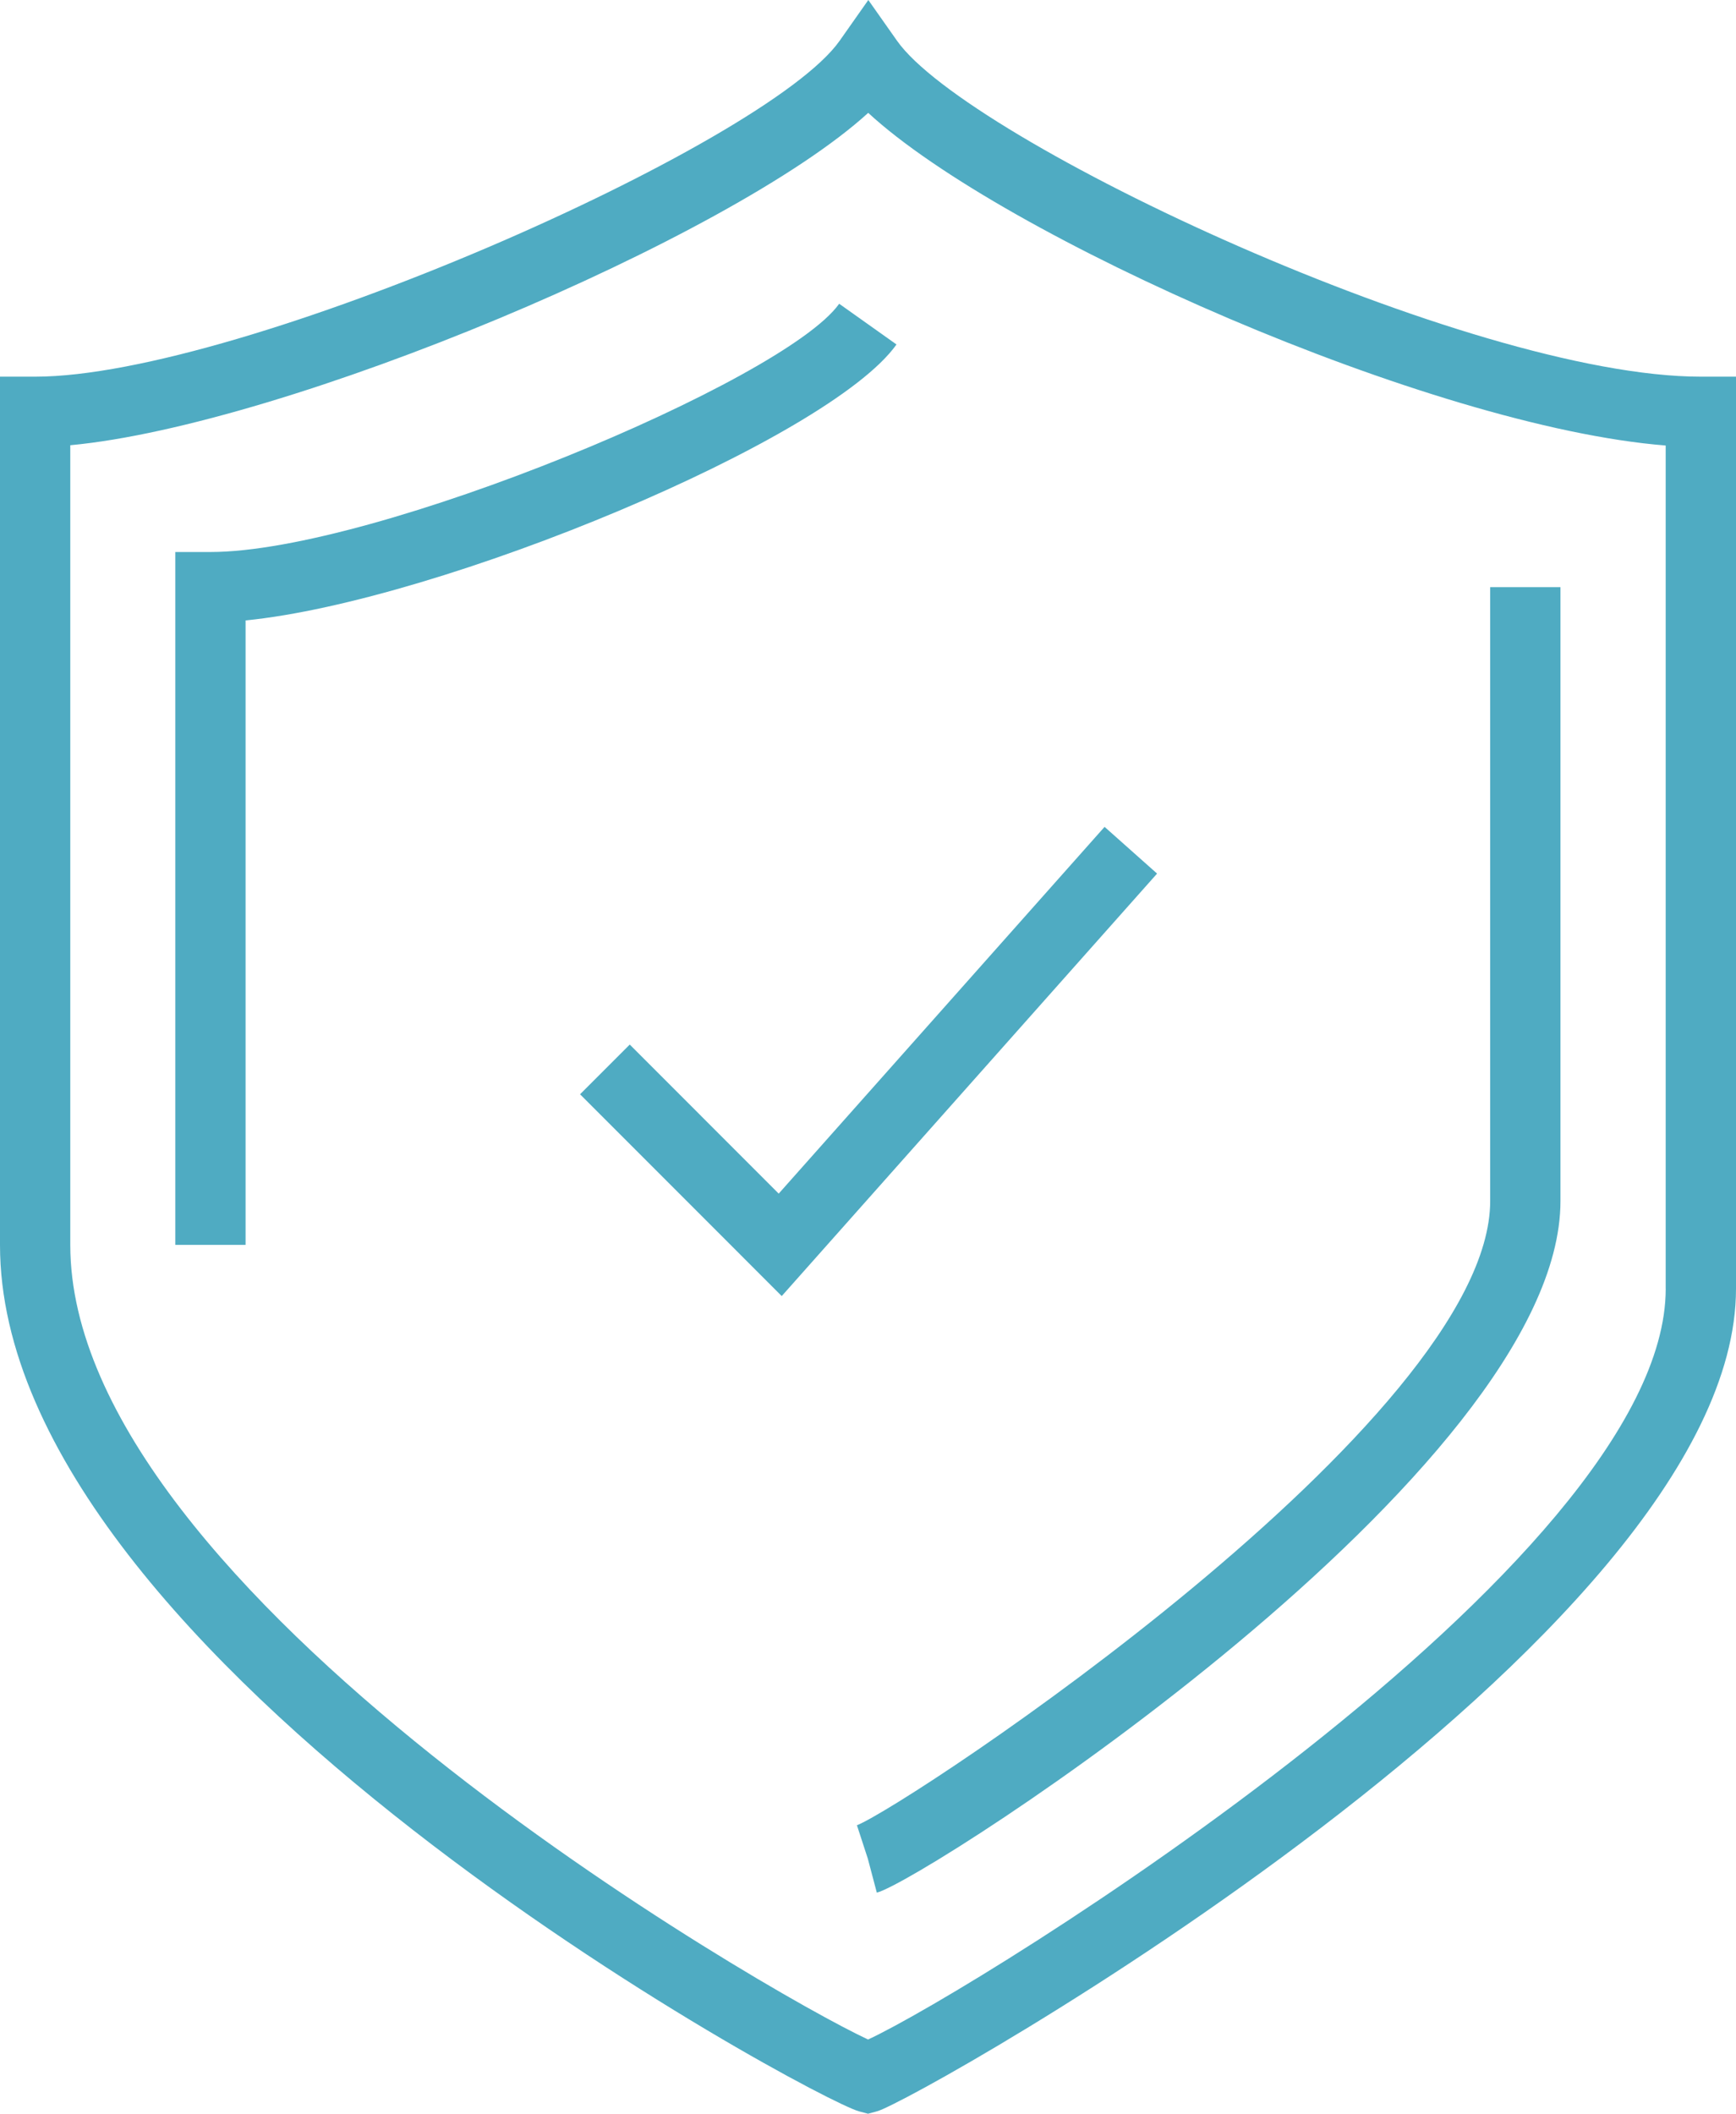
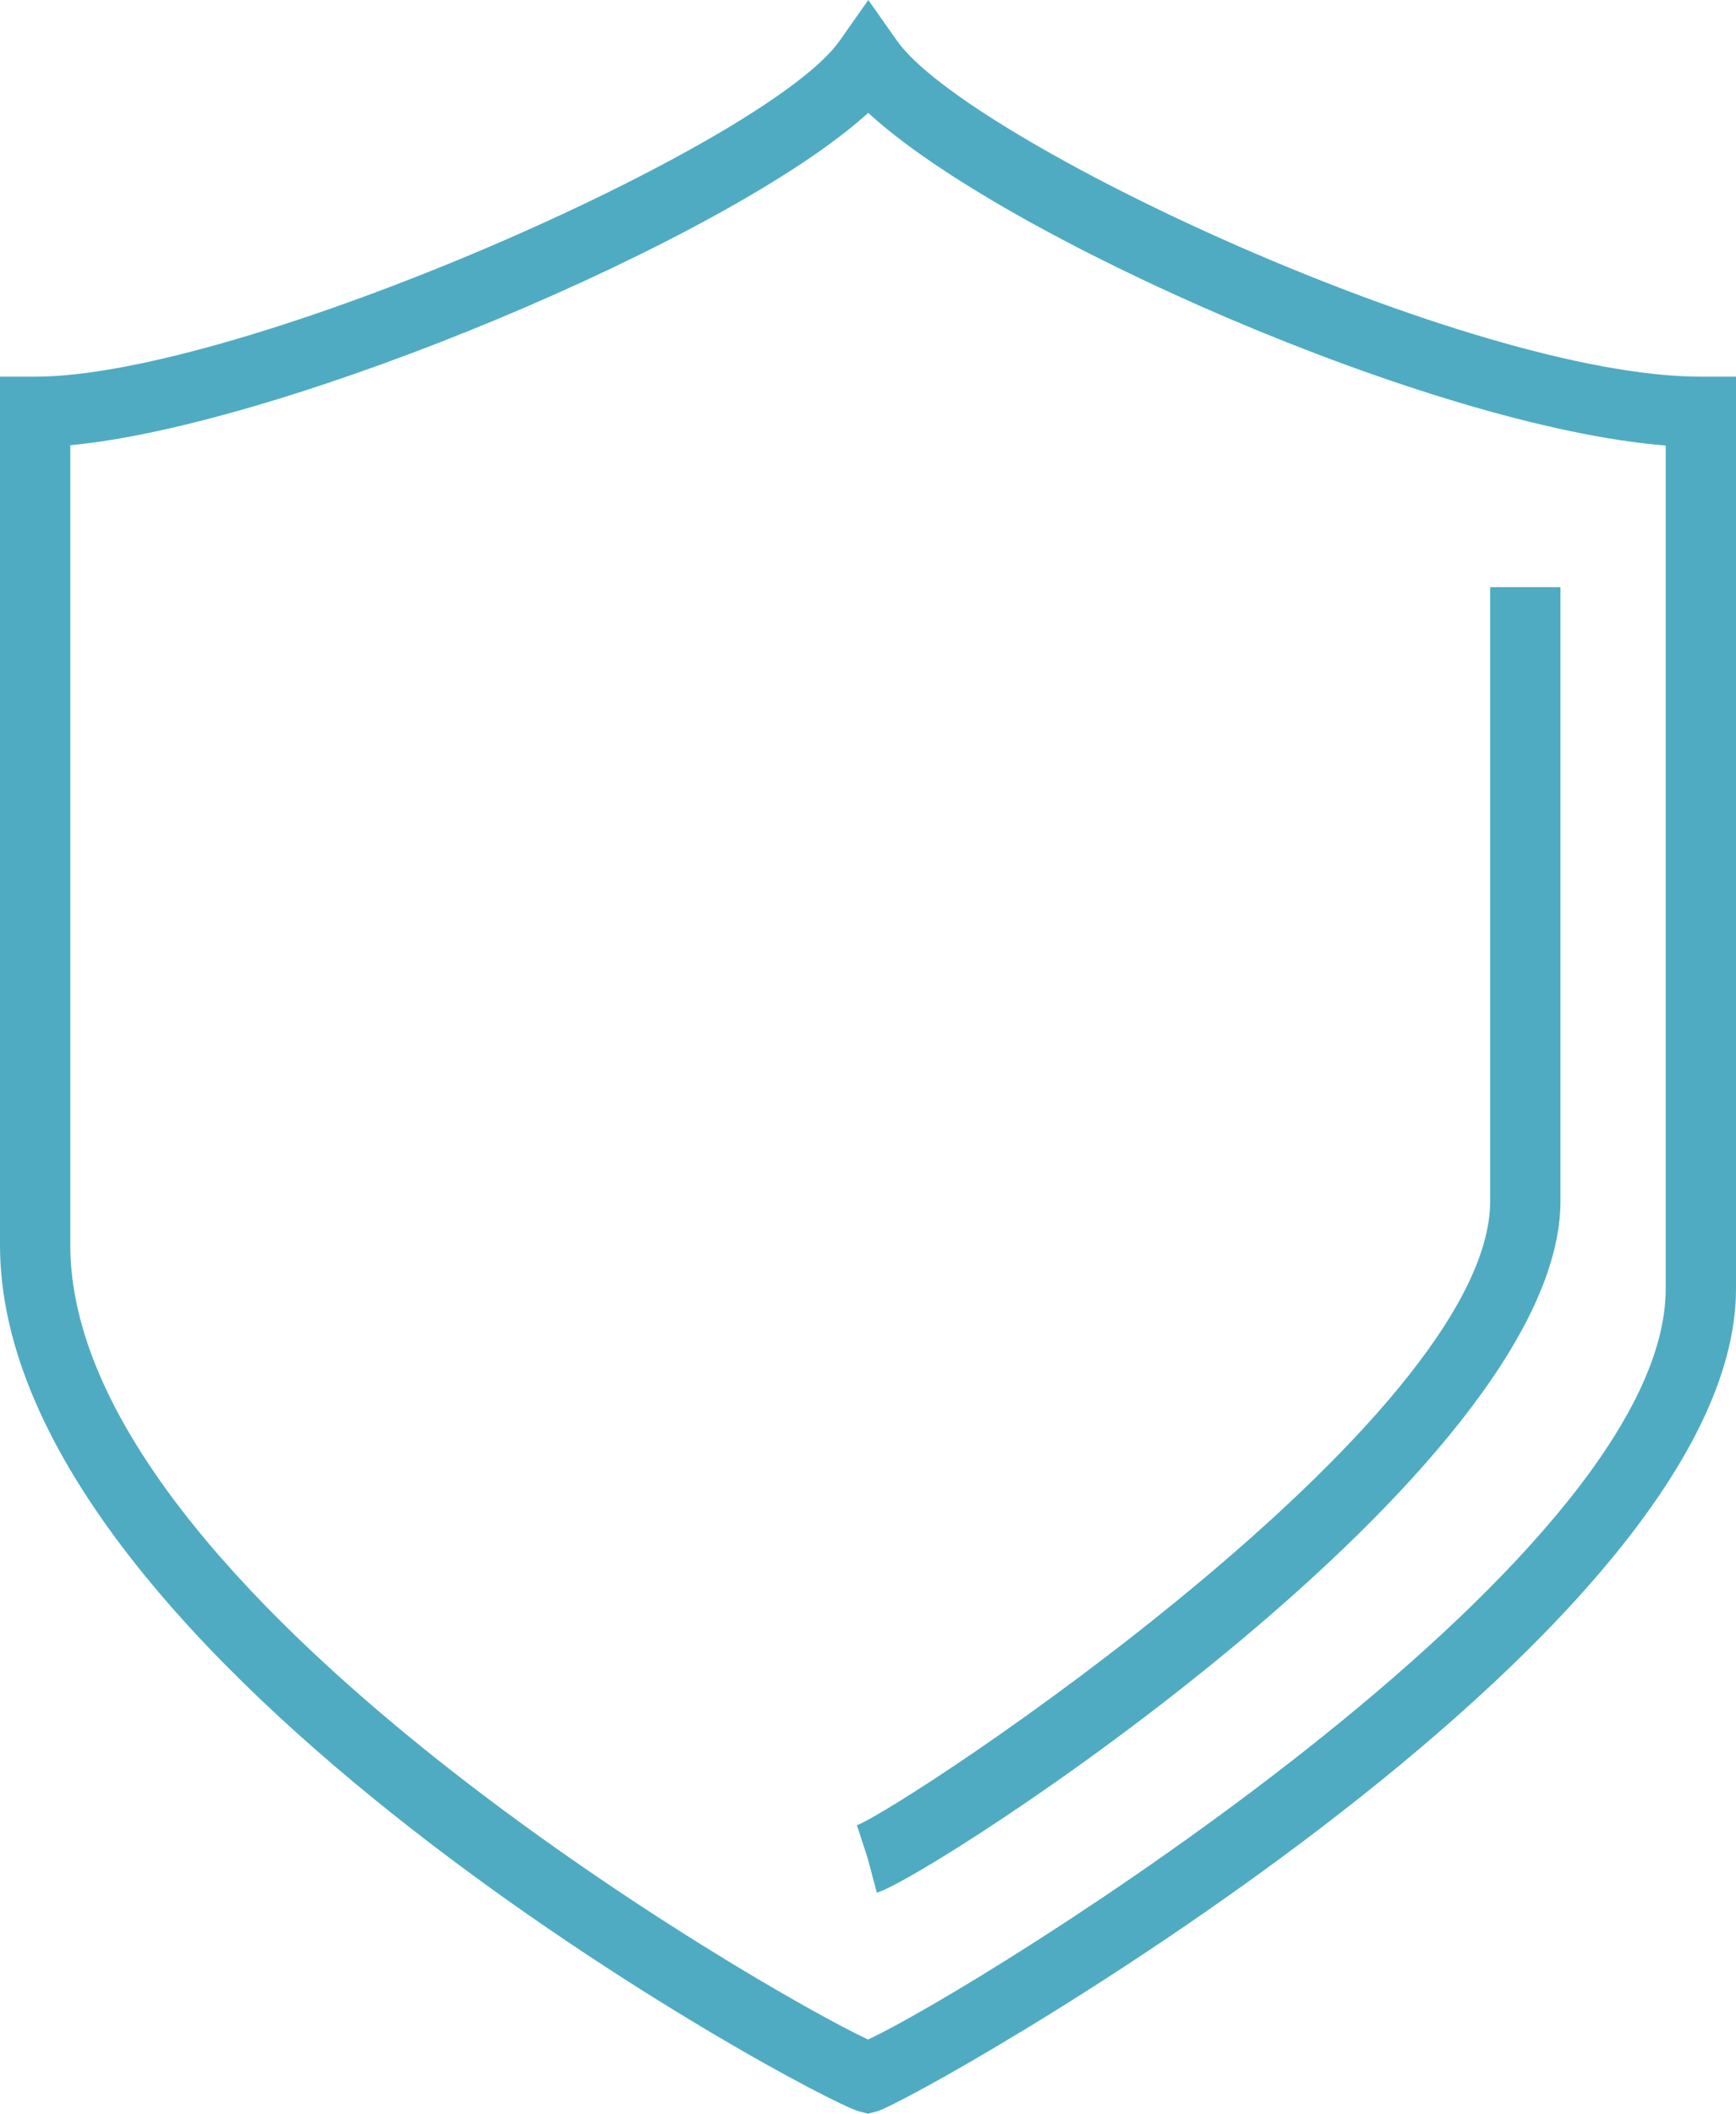
<svg xmlns="http://www.w3.org/2000/svg" id="Layer_1" viewBox="0 0 49.4 60.122">
  <defs>
    <style>.cls-1{fill:#4fabc2;}</style>
  </defs>
  <path class="cls-1" d="M48.4,10.714c-6.593,0-20.87-6.708-22.873-9.553l-.818-1.161-.817,1.161C21.806,4.121,6.852,10.714,1,10.714H0v24.7c0,11.841,23.185,24.307,24.444,24.64l.257.068.257-.069c1.088-.29,24.442-13.406,24.442-23.398V10.714h-1ZM47.4,36.655c0,7.839-19.637,19.94-22.698,21.356-2.856-1.324-22.702-12.733-22.702-22.598V12.664c6.138-.571,18.786-5.877,22.706-9.454,3.821,3.527,16.023,8.933,22.693,9.462v23.983Z" />
  <path class="cls-1" d="M24.695,52.867l.256.967c1.415-.375,19.454-11.986,19.454-19.673v-17.46h-2v17.46c0,6.233-16.555,17.175-18.02,17.756l.31.95Z" />
-   <path class="cls-1" d="M5.988,15.701h-1v19.707h2v-17.761c5.537-.548,16.6-5.144,18.523-7.849l-1.631-1.158c-1.554,2.188-13.23,7.061-17.892,7.061Z" />
-   <polygon class="cls-1" points="17.92 29.711 16.506 31.125 22.245 36.865 32.926 24.848 31.432 23.519 22.159 33.951 17.92 29.711" />
</svg>